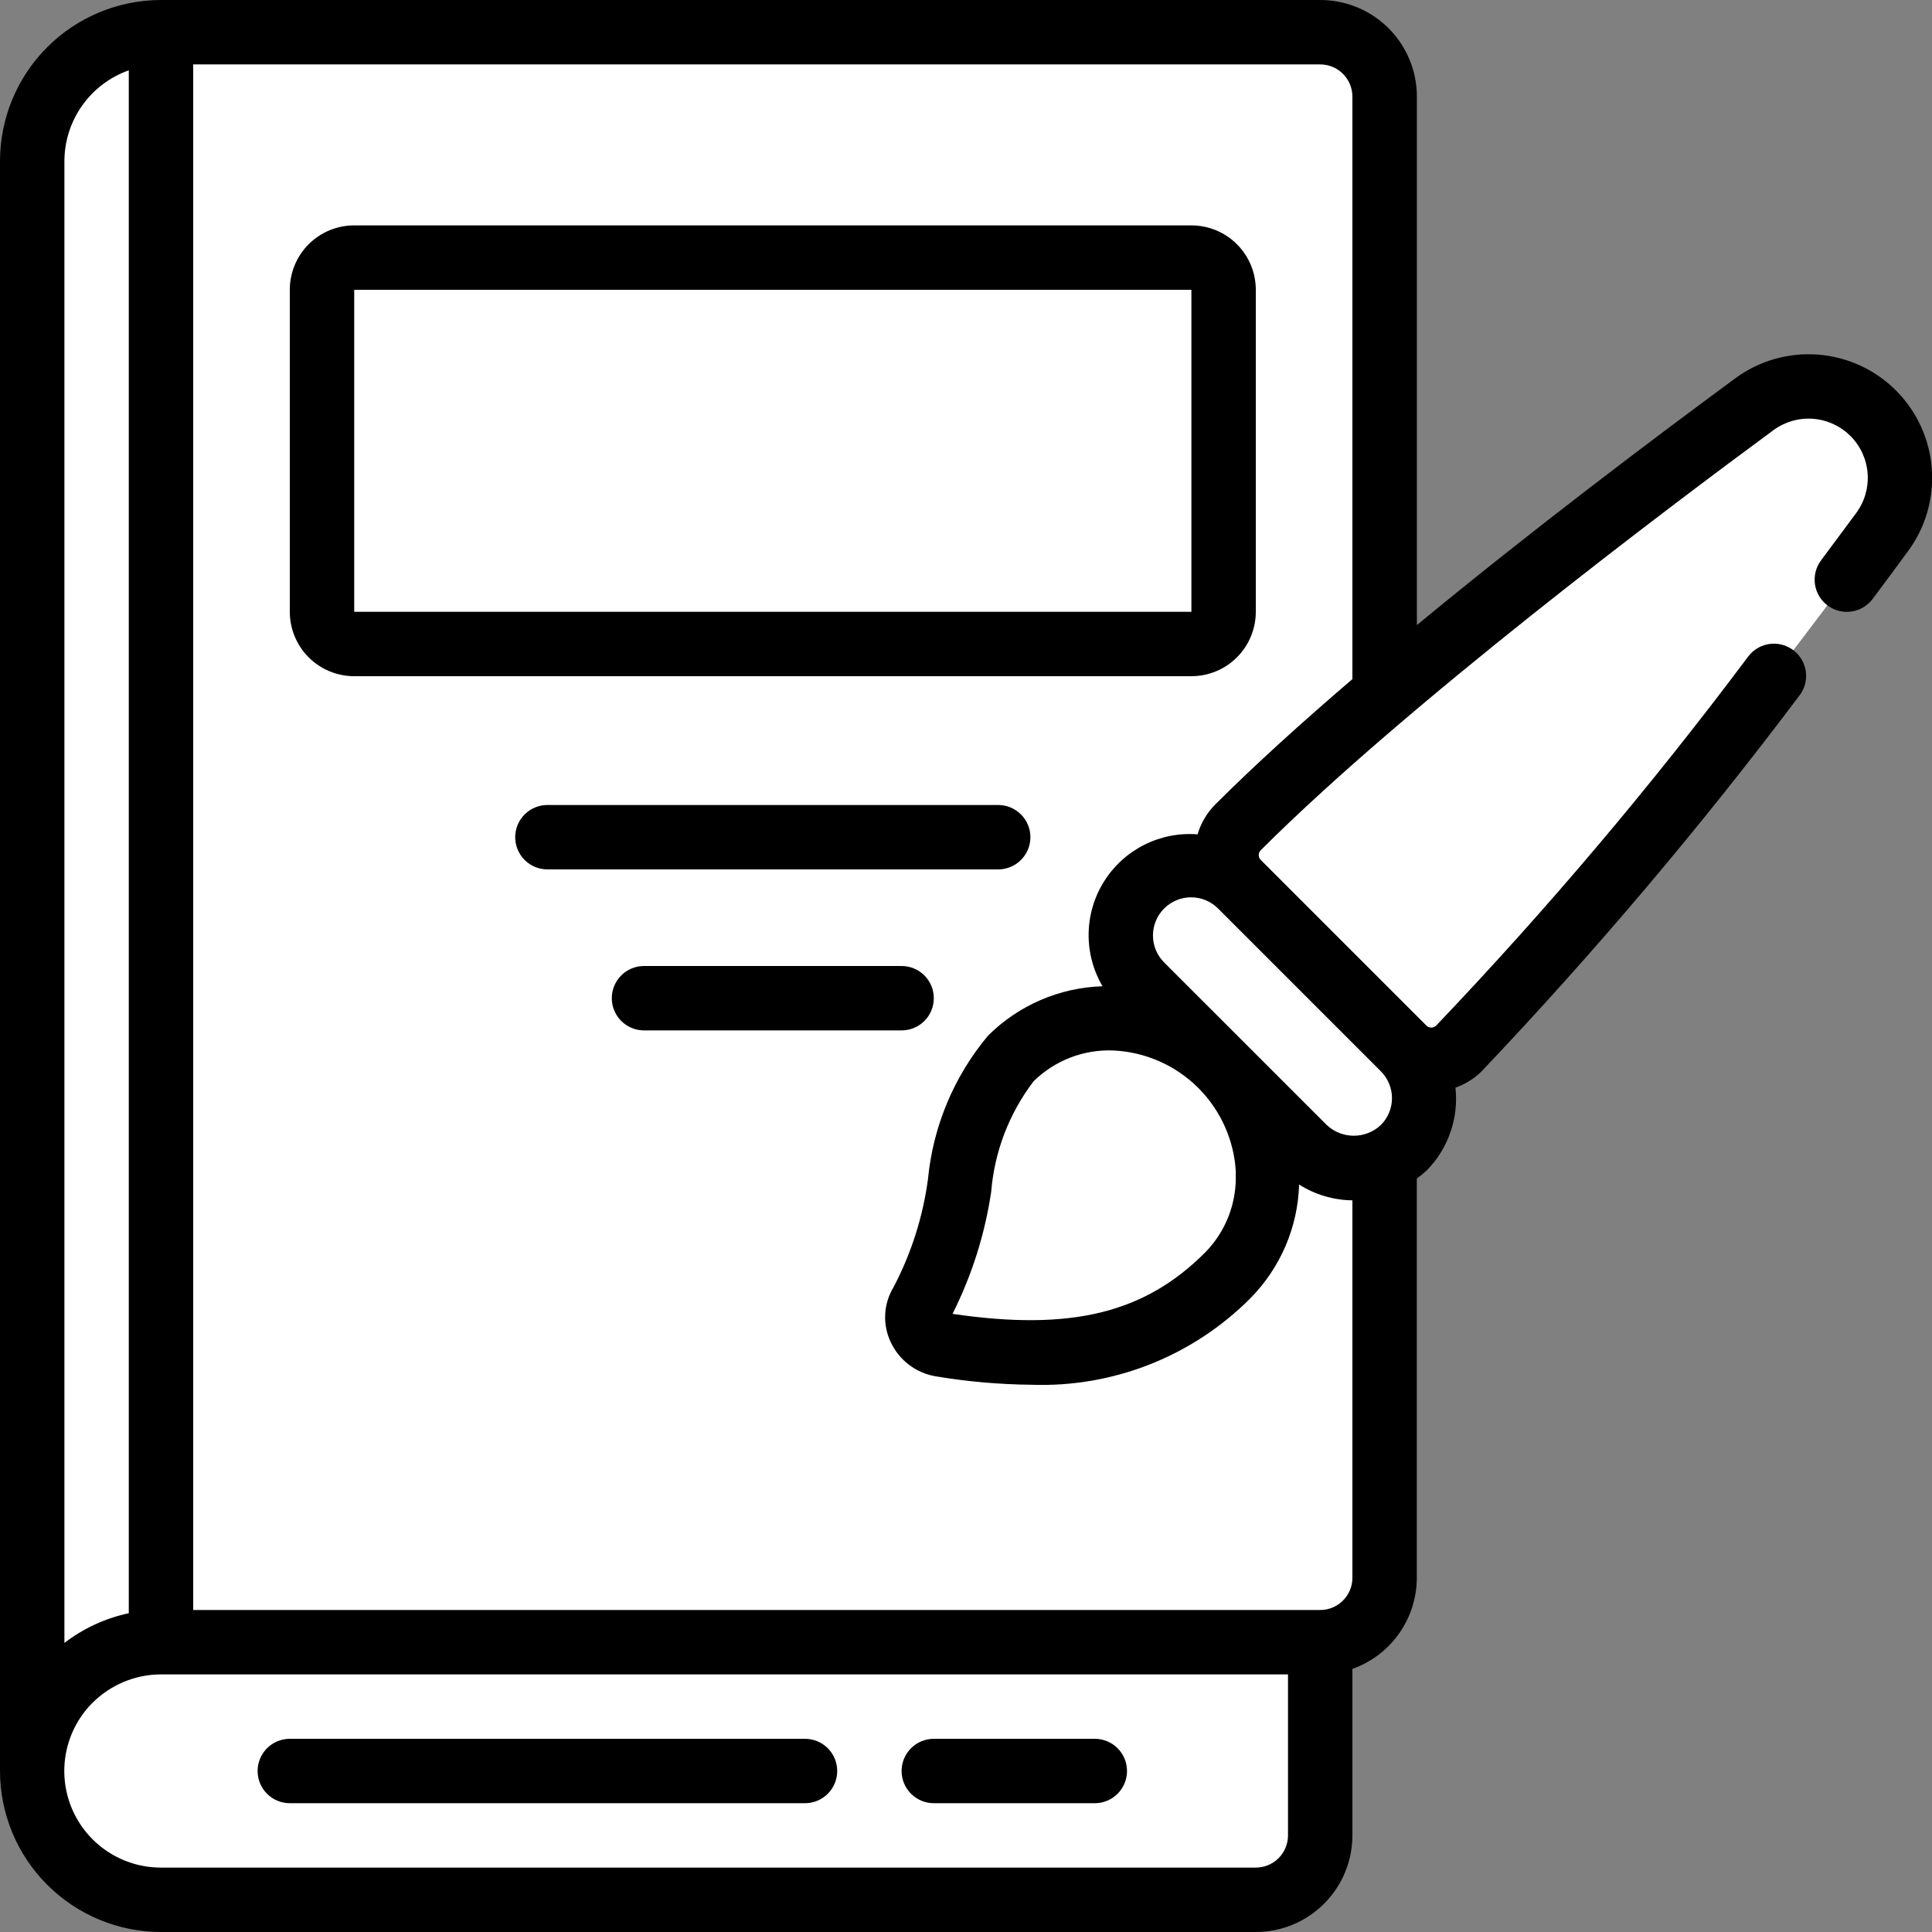
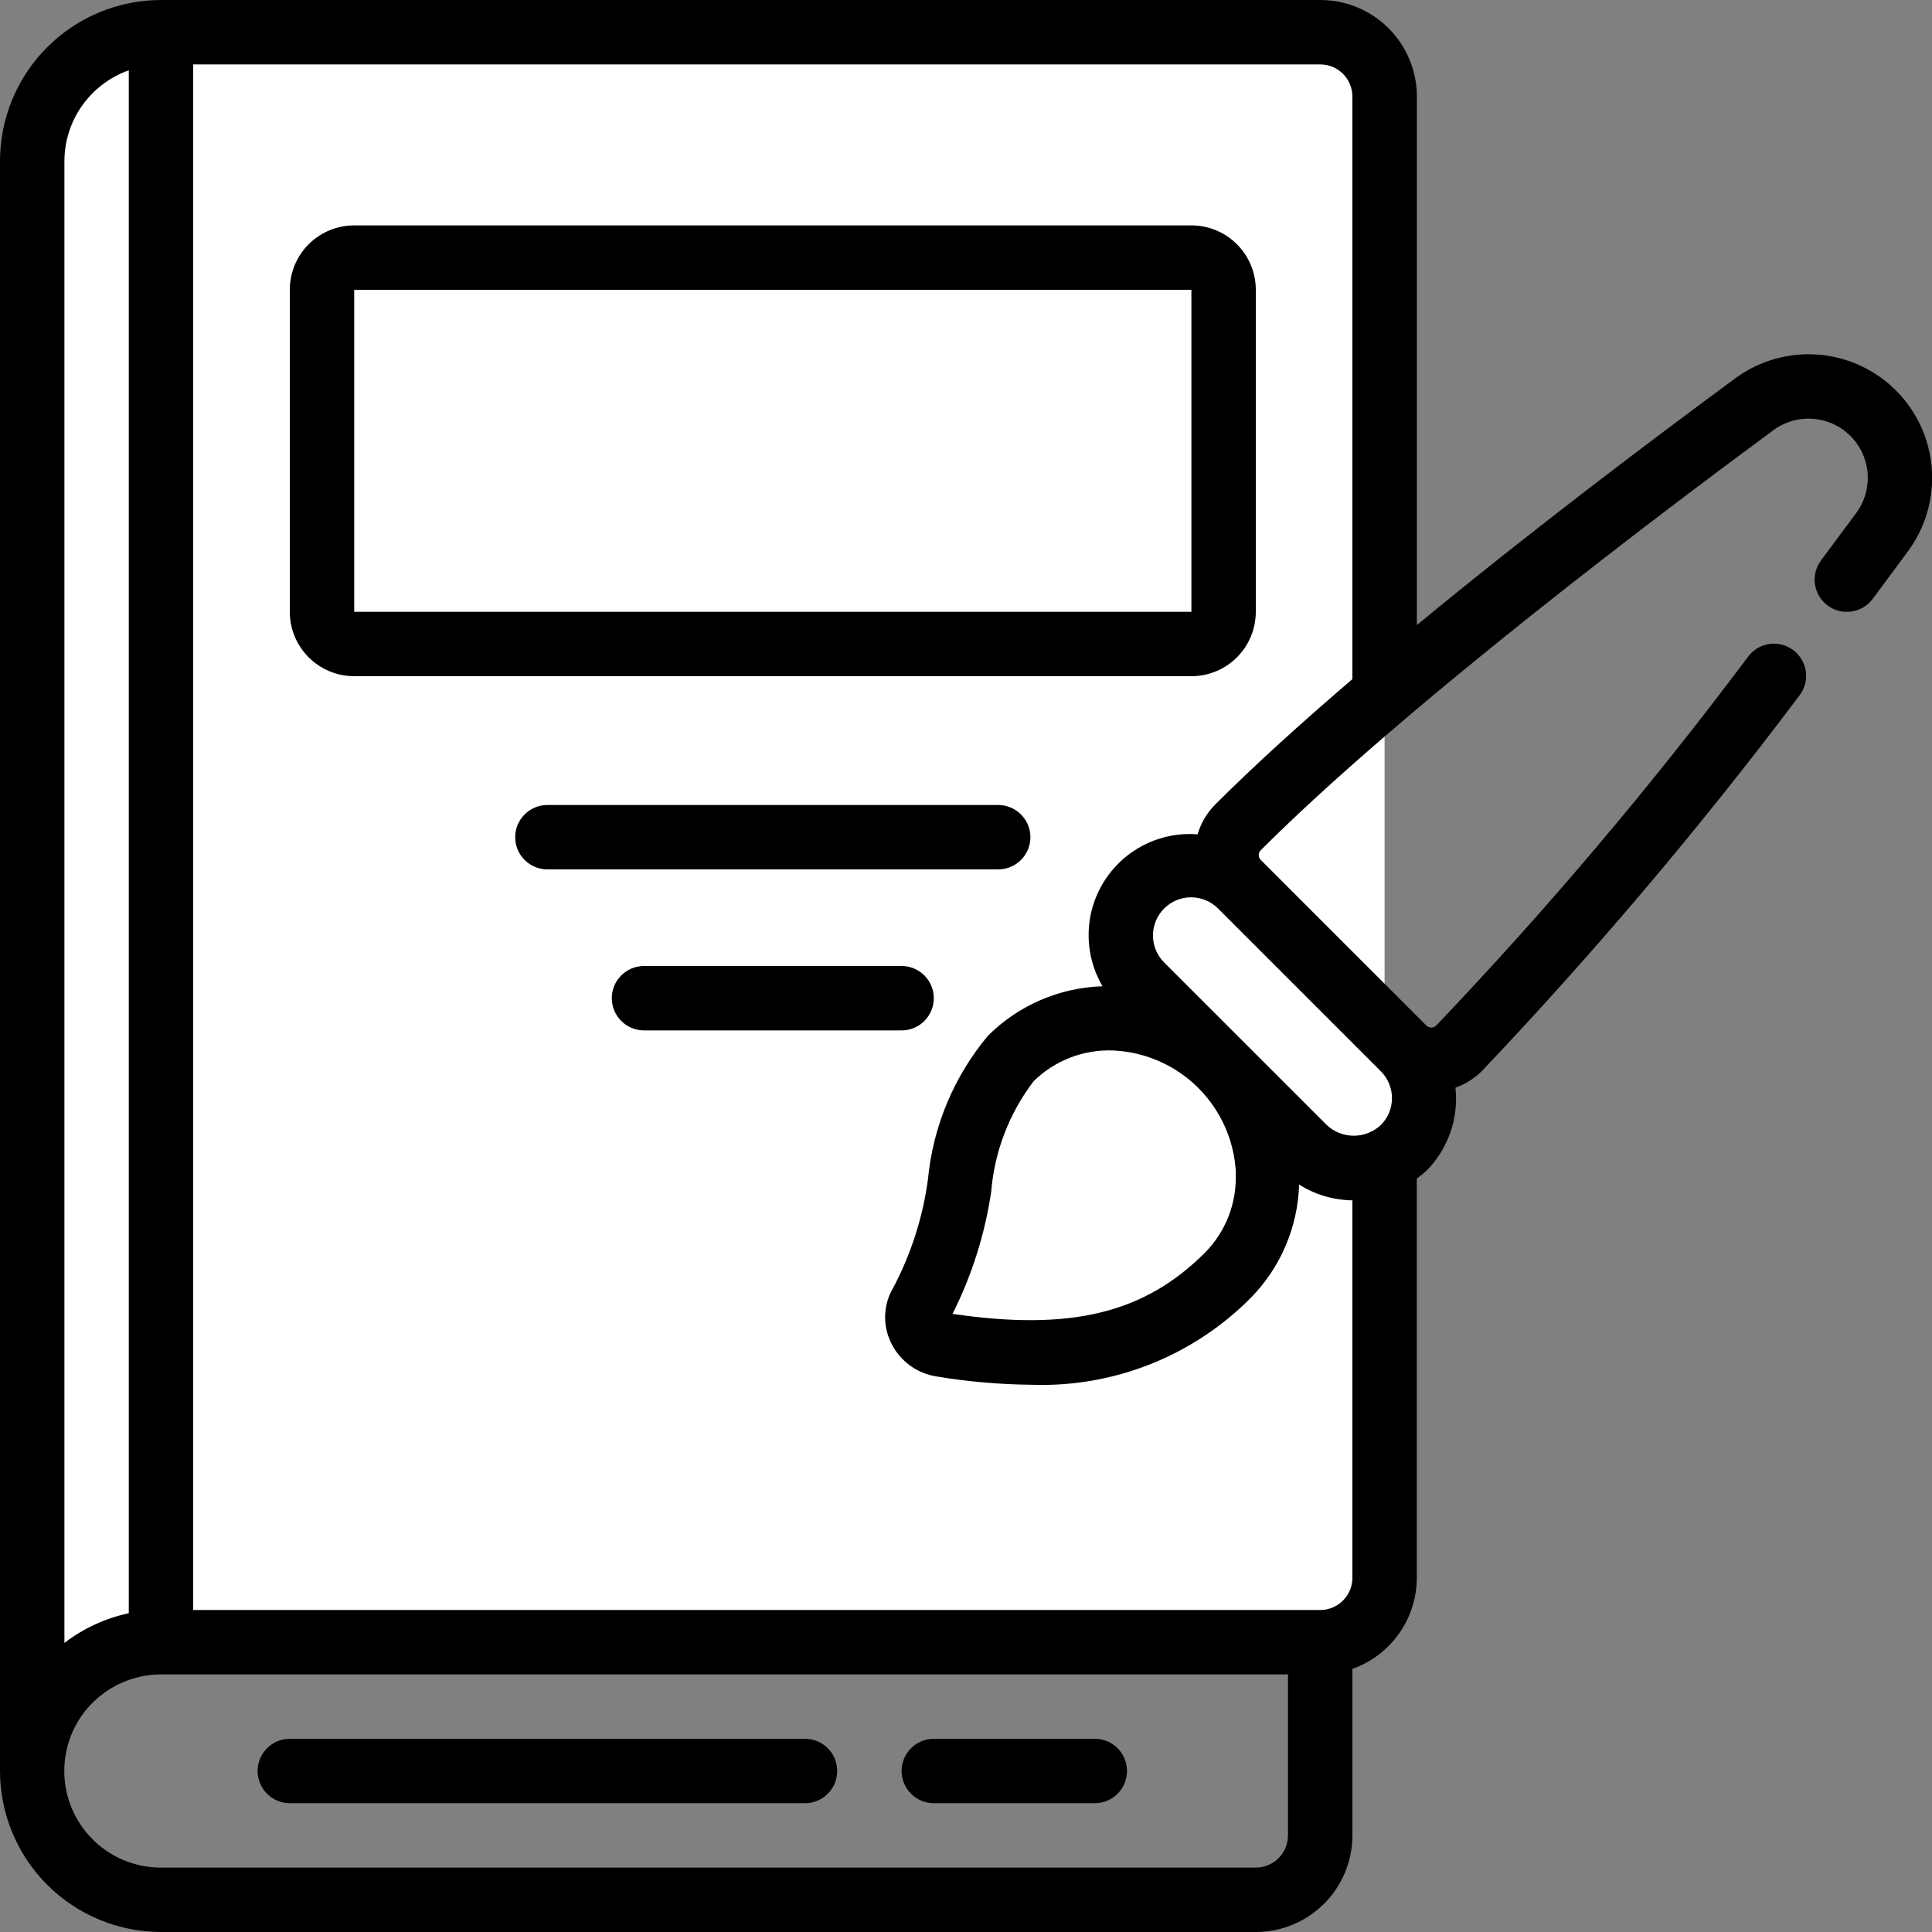
<svg xmlns="http://www.w3.org/2000/svg" width="74" height="74" viewBox="0 0 74 74" fill="none">
  <rect x="0" y="0" width="74" height="74" fill="#808080" stroke="none" />
  <g clip-path="url(#clip0_6_908)">
-     <path d="M1.233 61.667H50.567V70.3C50.565 70.954 50.304 71.58 49.842 72.042C49.38 72.504 48.754 72.765 48.1 72.767H6.167C4.858 72.767 3.604 72.247 2.678 71.322C1.753 70.397 1.233 69.142 1.233 67.833V61.667Z" fill="white" />
    <path d="M50.567 1.233H6.167C4.858 1.233 3.604 1.753 2.678 2.678C1.753 3.603 1.233 4.858 1.233 6.167V67.833C1.233 67.185 1.36 66.543 1.607 65.944C1.855 65.346 2.218 64.801 2.677 64.343C3.135 63.885 3.679 63.522 4.278 63.274C4.877 63.026 5.519 62.899 6.167 62.9H50.567C51.22 62.898 51.847 62.638 52.309 62.175C52.771 61.713 53.032 61.087 53.033 60.433V3.7C53.032 3.046 52.771 2.42 52.309 1.958C51.847 1.496 51.22 1.235 50.567 1.233Z" fill="white" />
-     <path d="M6.167 1.233V62.9C5.519 62.899 4.877 63.026 4.278 63.274C3.679 63.522 3.135 63.885 2.677 64.343C2.218 64.801 1.855 65.346 1.607 65.944C1.36 66.543 1.233 67.185 1.233 67.833V6.167C1.233 4.858 1.753 3.603 2.678 2.678C3.604 1.753 4.858 1.233 6.167 1.233ZM38.713 40.542C39.837 39.554 41.295 39.031 42.791 39.078C44.287 39.126 45.708 39.742 46.766 40.8C47.825 41.858 48.44 43.28 48.488 44.776C48.536 46.272 48.013 47.73 47.025 48.853C44.039 51.839 40.442 52.184 36.055 51.505C35.886 51.481 35.725 51.417 35.586 51.317C35.446 51.218 35.334 51.086 35.257 50.932C35.18 50.78 35.141 50.61 35.144 50.439C35.147 50.268 35.191 50.1 35.273 49.95C37.151 46.877 36.441 42.814 38.713 40.542Z" fill="white" />
-     <path d="M47.411 33.808C47.272 33.669 47.161 33.505 47.086 33.323C47.011 33.142 46.972 32.947 46.972 32.751C46.972 32.554 47.011 32.36 47.086 32.178C47.161 31.997 47.272 31.832 47.411 31.693C52.961 26.143 62.672 18.808 67.188 15.483C67.863 14.986 68.693 14.747 69.528 14.81C70.364 14.873 71.149 15.233 71.742 15.825C72.334 16.418 72.694 17.203 72.757 18.038C72.819 18.874 72.58 19.704 72.083 20.378C68.758 24.895 61.42 34.605 55.87 40.156C55.731 40.295 55.566 40.405 55.385 40.481C55.203 40.556 55.009 40.594 54.812 40.594C54.616 40.594 54.422 40.556 54.24 40.481C54.059 40.405 53.894 40.295 53.755 40.156L49.333 38.233L47.411 33.808Z" fill="white" />
    <path d="M45.633 9.867H13.567C12.886 9.867 12.334 10.419 12.334 11.1V23.433C12.334 24.114 12.886 24.667 13.567 24.667H45.633C46.315 24.667 46.867 24.114 46.867 23.433V11.1C46.867 10.419 46.315 9.867 45.633 9.867Z" fill="white" />
    <path d="M53.761 43.965C53.253 44.467 52.568 44.748 51.854 44.748C51.14 44.748 50.454 44.467 49.946 43.965L43.719 37.74C43.469 37.49 43.27 37.194 43.134 36.867C42.998 36.54 42.928 36.19 42.928 35.836C42.927 35.122 43.21 34.436 43.714 33.93C44.219 33.424 44.904 33.14 45.618 33.139C46.333 33.138 47.018 33.421 47.524 33.925L53.761 40.161C54.265 40.666 54.548 41.35 54.548 42.063C54.548 42.776 54.265 43.46 53.761 43.965Z" fill="white" />
    <path d="M6.167 74H48.1C49.081 74 50.022 73.61 50.716 72.916C51.41 72.222 51.8 71.281 51.8 70.3V63.922C52.521 63.666 53.145 63.194 53.587 62.569C54.028 61.944 54.266 61.198 54.267 60.433V45.14C54.396 45.047 54.519 44.947 54.637 44.84C55.047 44.427 55.36 43.927 55.552 43.376C55.744 42.826 55.811 42.24 55.747 41.661C56.123 41.527 56.466 41.313 56.751 41.032C61.076 36.476 65.136 31.676 68.911 26.655C69.013 26.527 69.088 26.38 69.133 26.222C69.177 26.064 69.19 25.9 69.17 25.737C69.15 25.575 69.098 25.418 69.016 25.276C68.935 25.134 68.827 25.009 68.697 24.91C68.567 24.81 68.419 24.737 68.26 24.695C68.102 24.653 67.937 24.643 67.775 24.666C67.613 24.689 67.457 24.743 67.316 24.827C67.175 24.91 67.053 25.021 66.955 25.153C63.256 30.096 59.267 34.815 55.007 39.284C54.957 39.332 54.891 39.359 54.822 39.359C54.753 39.359 54.686 39.332 54.637 39.284L48.289 32.936C48.24 32.887 48.212 32.821 48.212 32.751C48.212 32.682 48.24 32.615 48.289 32.566C53.867 26.988 63.88 19.456 67.926 16.477C68.363 16.155 68.9 16 69.442 16.041C69.983 16.081 70.492 16.315 70.876 16.698C71.26 17.082 71.493 17.591 71.534 18.132C71.575 18.673 71.42 19.211 71.098 19.648C70.701 20.185 70.249 20.794 69.751 21.462C69.654 21.592 69.583 21.739 69.543 21.896C69.503 22.053 69.494 22.217 69.517 22.377C69.54 22.537 69.594 22.692 69.677 22.831C69.759 22.97 69.868 23.092 69.998 23.189C70.127 23.286 70.275 23.357 70.432 23.397C70.589 23.437 70.752 23.446 70.912 23.423C71.073 23.401 71.227 23.346 71.366 23.264C71.506 23.181 71.627 23.072 71.725 22.942C72.229 22.269 72.683 21.655 73.081 21.112C73.754 20.201 74.077 19.078 73.992 17.948C73.908 16.818 73.42 15.756 72.619 14.955C71.818 14.154 70.756 13.666 69.626 13.582C68.496 13.497 67.374 13.82 66.462 14.493C63.367 16.772 58.692 20.29 54.27 23.942V3.7C54.27 2.719 53.881 1.778 53.187 1.084C52.493 0.39 51.552 0 50.57 0L6.167 0C4.532 0.002 2.964 0.652 1.808 1.808C0.652 2.964 0.002 4.532 0 6.167L0 67.833C0.002 69.468 0.652 71.036 1.808 72.192C2.964 73.348 4.532 73.998 6.167 74ZM47.33 44.92C47.356 45.484 47.264 46.047 47.062 46.574C46.859 47.1 46.549 47.579 46.153 47.98C43.833 50.3 41.021 50.99 36.484 50.324C37.223 48.854 37.723 47.276 37.965 45.649C38.089 44.111 38.654 42.641 39.59 41.414C39.992 41.019 40.471 40.71 40.998 40.507C41.524 40.305 42.086 40.212 42.65 40.236C43.874 40.294 45.033 40.806 45.9 41.673C46.766 42.54 47.279 43.699 47.337 44.923L47.33 44.92ZM44.591 36.866C44.455 36.73 44.347 36.569 44.273 36.392C44.2 36.215 44.161 36.026 44.161 35.834C44.16 35.642 44.198 35.452 44.271 35.274C44.344 35.097 44.451 34.936 44.586 34.8C44.722 34.664 44.882 34.556 45.059 34.482C45.236 34.408 45.426 34.37 45.618 34.369C45.81 34.369 46 34.406 46.177 34.479C46.355 34.552 46.516 34.66 46.652 34.795L52.889 41.032C53.162 41.305 53.316 41.675 53.316 42.062C53.316 42.448 53.162 42.818 52.889 43.091C52.608 43.355 52.238 43.501 51.854 43.501C51.469 43.501 51.099 43.355 50.818 43.091L44.591 36.866ZM51.8 3.7V26.011C49.869 27.666 48.054 29.305 46.539 30.821C46.225 31.139 45.996 31.529 45.871 31.957C45.166 31.901 44.459 32.041 43.827 32.359C43.195 32.677 42.662 33.163 42.287 33.763C41.911 34.362 41.707 35.053 41.697 35.761C41.687 36.469 41.871 37.166 42.229 37.776C40.579 37.826 39.011 38.504 37.842 39.67C36.538 41.228 35.737 43.144 35.543 45.166C35.349 46.611 34.903 48.011 34.225 49.301C34.035 49.614 33.925 49.97 33.905 50.336C33.886 50.701 33.957 51.066 34.113 51.398C34.273 51.746 34.518 52.049 34.824 52.28C35.13 52.511 35.488 52.662 35.867 52.721C37.067 52.92 38.281 53.027 39.498 53.039C41.05 53.095 42.598 52.829 44.044 52.258C45.489 51.687 46.801 50.824 47.897 49.722C49.044 48.559 49.71 47.004 49.759 45.371C50.37 45.758 51.077 45.967 51.8 45.976V60.433C51.8 60.76 51.67 61.074 51.439 61.305C51.208 61.537 50.894 61.667 50.567 61.667H7.4V2.467H50.567C50.894 2.467 51.208 2.597 51.439 2.828C51.67 3.059 51.8 3.373 51.8 3.7ZM4.933 2.694V61.79C4.037 61.981 3.194 62.37 2.467 62.928V6.167C2.47 5.404 2.708 4.661 3.15 4.04C3.592 3.418 4.214 2.948 4.933 2.694ZM3.542 65.224C4.238 64.527 5.182 64.135 6.167 64.133H49.333V70.3C49.333 70.627 49.203 70.941 48.972 71.172C48.741 71.403 48.427 71.533 48.1 71.533H6.167C5.435 71.534 4.72 71.318 4.111 70.912C3.502 70.507 3.027 69.929 2.746 69.254C2.465 68.578 2.391 67.835 2.533 67.117C2.674 66.399 3.026 65.739 3.542 65.221V65.224Z" fill="black" />
    <path d="M13.567 25.9H45.633C46.288 25.9 46.915 25.64 47.378 25.177C47.84 24.715 48.1 24.087 48.1 23.433V11.1C48.1 10.446 47.84 9.818 47.378 9.356C46.915 8.893 46.288 8.633 45.633 8.633H13.567C12.912 8.633 12.285 8.893 11.822 9.356C11.36 9.818 11.1 10.446 11.1 11.1V23.433C11.1 24.087 11.36 24.715 11.822 25.177C12.285 25.64 12.912 25.9 13.567 25.9ZM13.567 11.1H45.633V23.433H13.567V11.1ZM35.767 69.067H41.933C42.261 69.067 42.574 68.937 42.806 68.705C43.037 68.474 43.167 68.16 43.167 67.833C43.167 67.506 43.037 67.192 42.806 66.961C42.574 66.73 42.261 66.6 41.933 66.6H35.767C35.44 66.6 35.126 66.73 34.895 66.961C34.663 67.192 34.533 67.506 34.533 67.833C34.533 68.16 34.663 68.474 34.895 68.705C35.126 68.937 35.44 69.067 35.767 69.067ZM11.1 69.067H30.833C31.16 69.067 31.474 68.937 31.706 68.705C31.937 68.474 32.067 68.16 32.067 67.833C32.067 67.506 31.937 67.192 31.706 66.961C31.474 66.73 31.16 66.6 30.833 66.6H11.1C10.773 66.6 10.459 66.73 10.228 66.961C9.997 67.192 9.867 67.506 9.867 67.833C9.867 68.16 9.997 68.474 10.228 68.705C10.459 68.937 10.773 69.067 11.1 69.067ZM38.233 30.833H20.967C20.64 30.833 20.326 30.963 20.095 31.195C19.863 31.426 19.733 31.739 19.733 32.067C19.733 32.394 19.863 32.707 20.095 32.939C20.326 33.17 20.64 33.3 20.967 33.3H38.233C38.56 33.3 38.874 33.17 39.105 32.939C39.337 32.707 39.467 32.394 39.467 32.067C39.467 31.739 39.337 31.426 39.105 31.195C38.874 30.963 38.56 30.833 38.233 30.833ZM34.533 37H24.667C24.34 37 24.026 37.13 23.795 37.361C23.563 37.593 23.433 37.906 23.433 38.233C23.433 38.56 23.563 38.874 23.795 39.105C24.026 39.337 24.34 39.467 24.667 39.467H34.533C34.861 39.467 35.174 39.337 35.406 39.105C35.637 38.874 35.767 38.56 35.767 38.233C35.767 37.906 35.637 37.593 35.406 37.361C35.174 37.13 34.861 37 34.533 37Z" fill="black" />
  </g>
  <defs>
    <clipPath id="clip0_6_908">
      <rect width="74" height="74" fill="white" />
    </clipPath>
  </defs>
</svg>